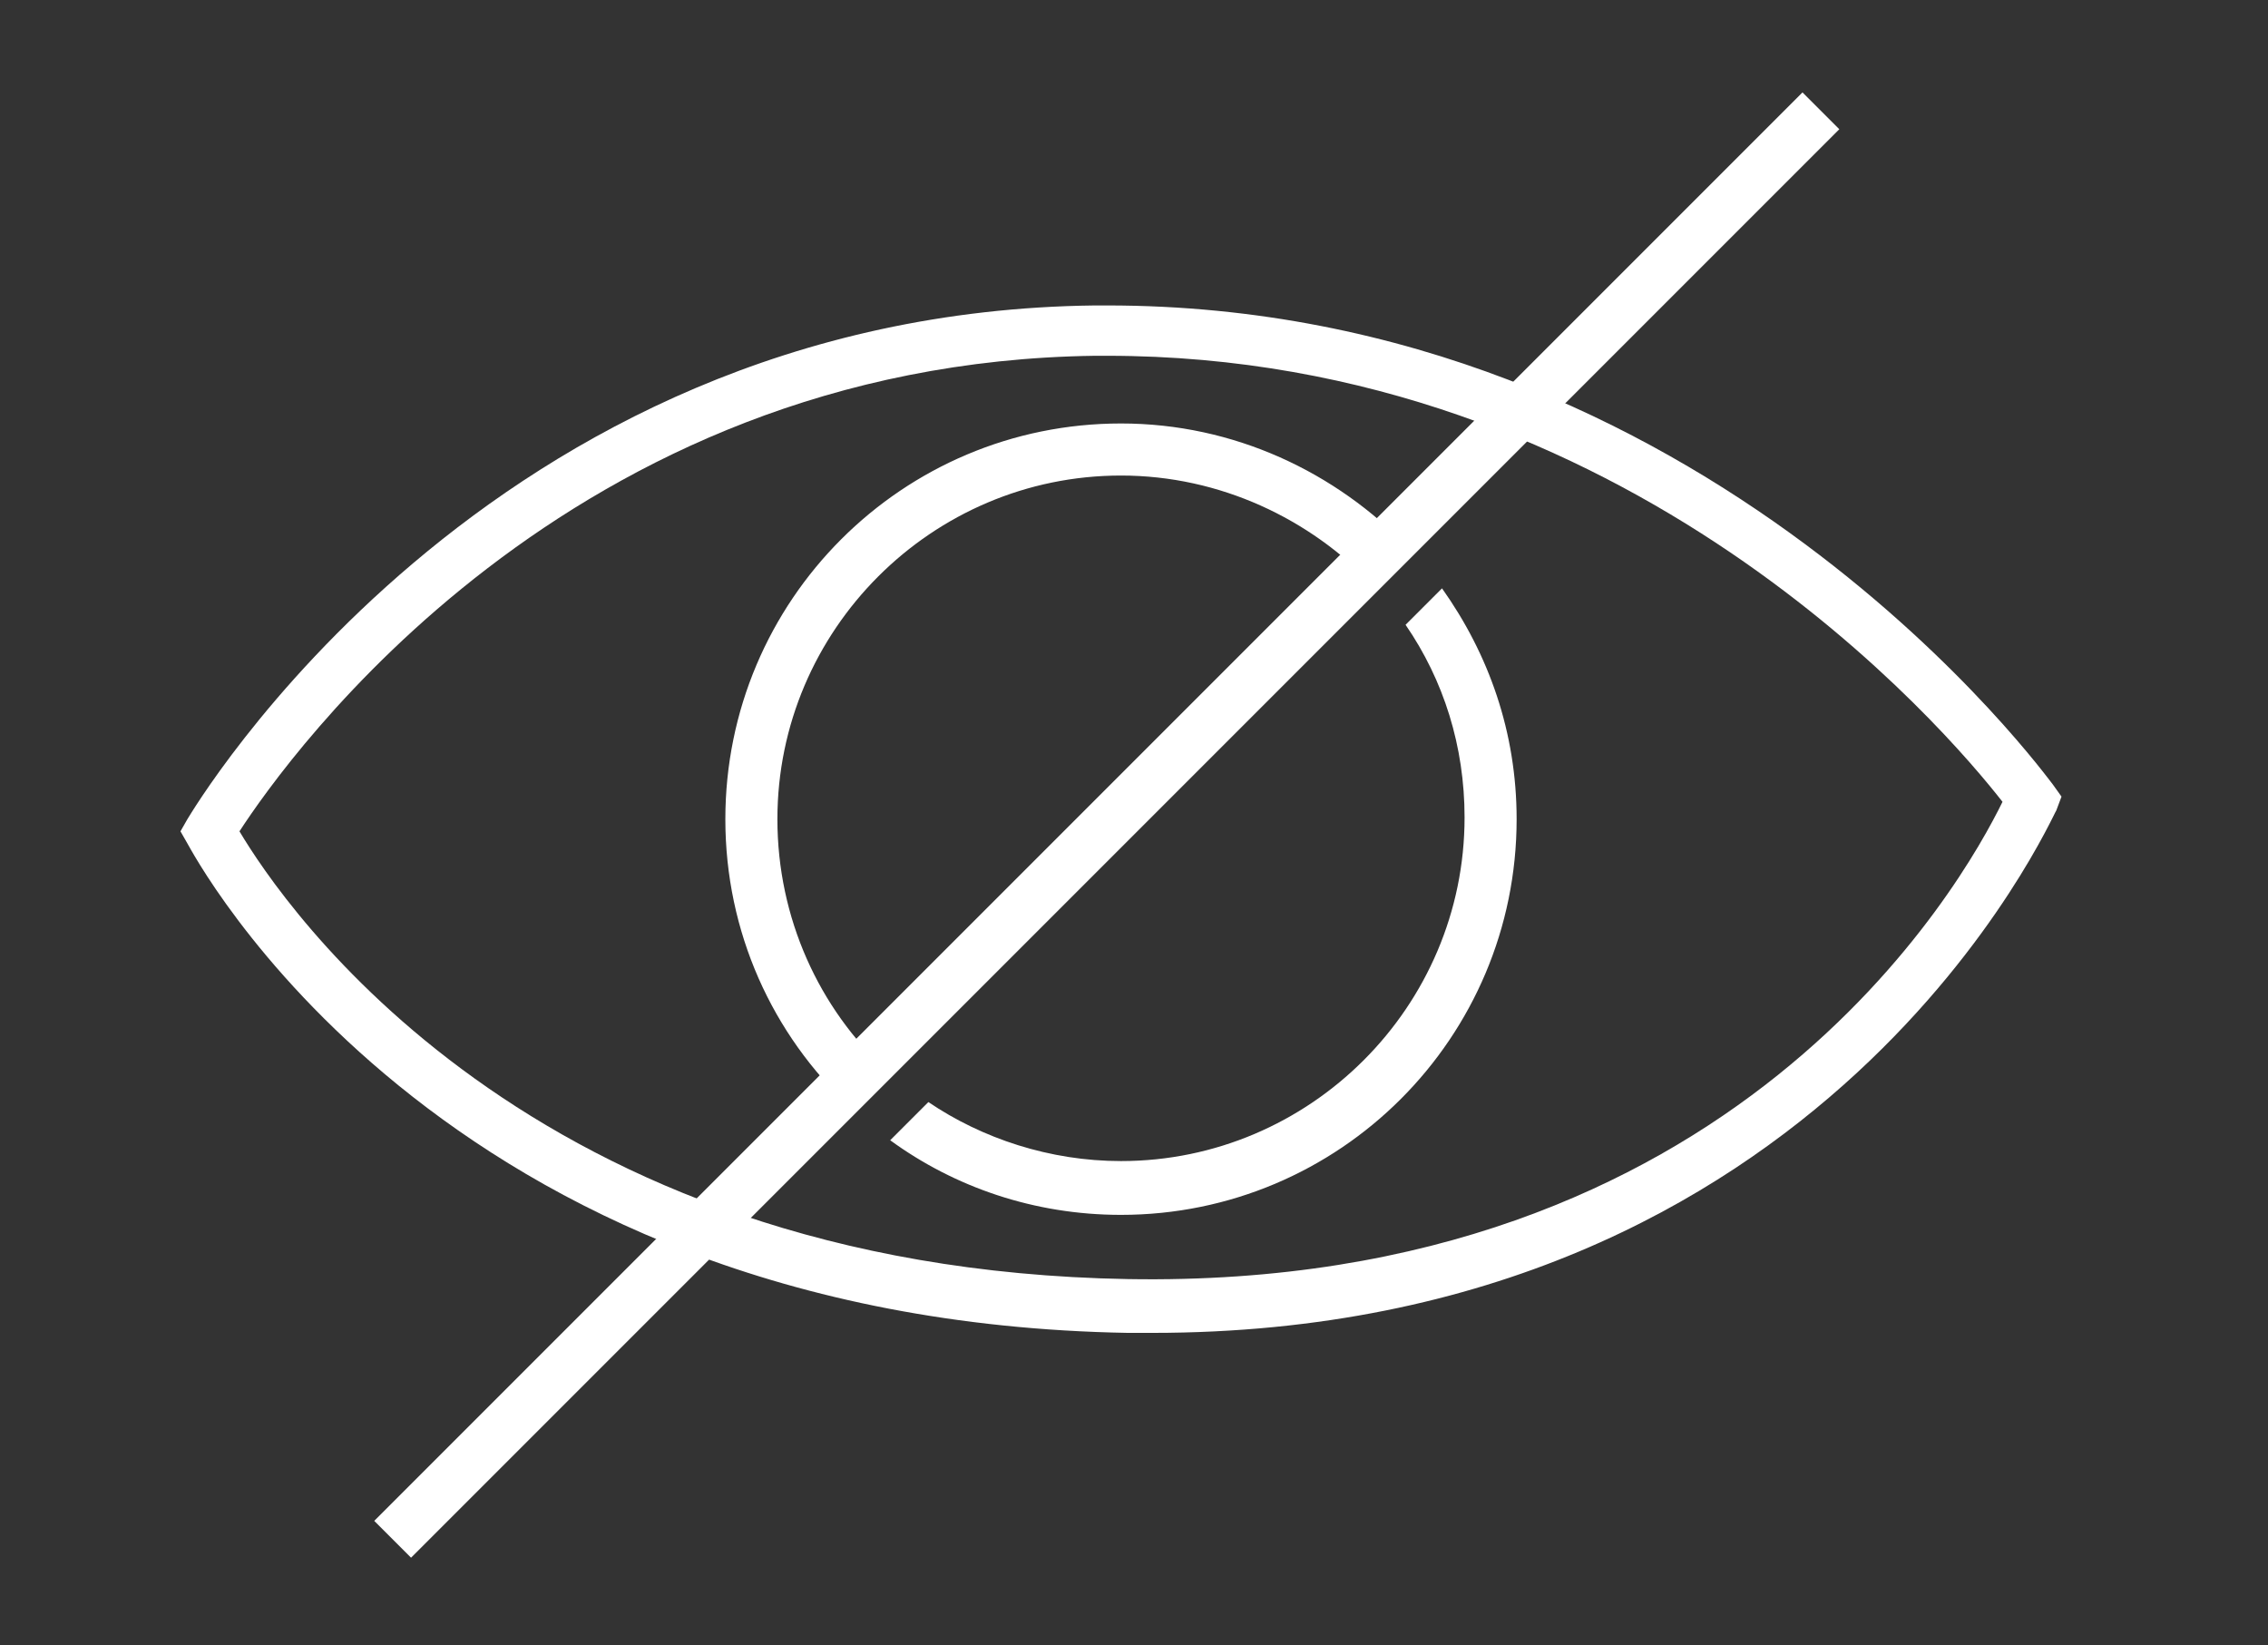
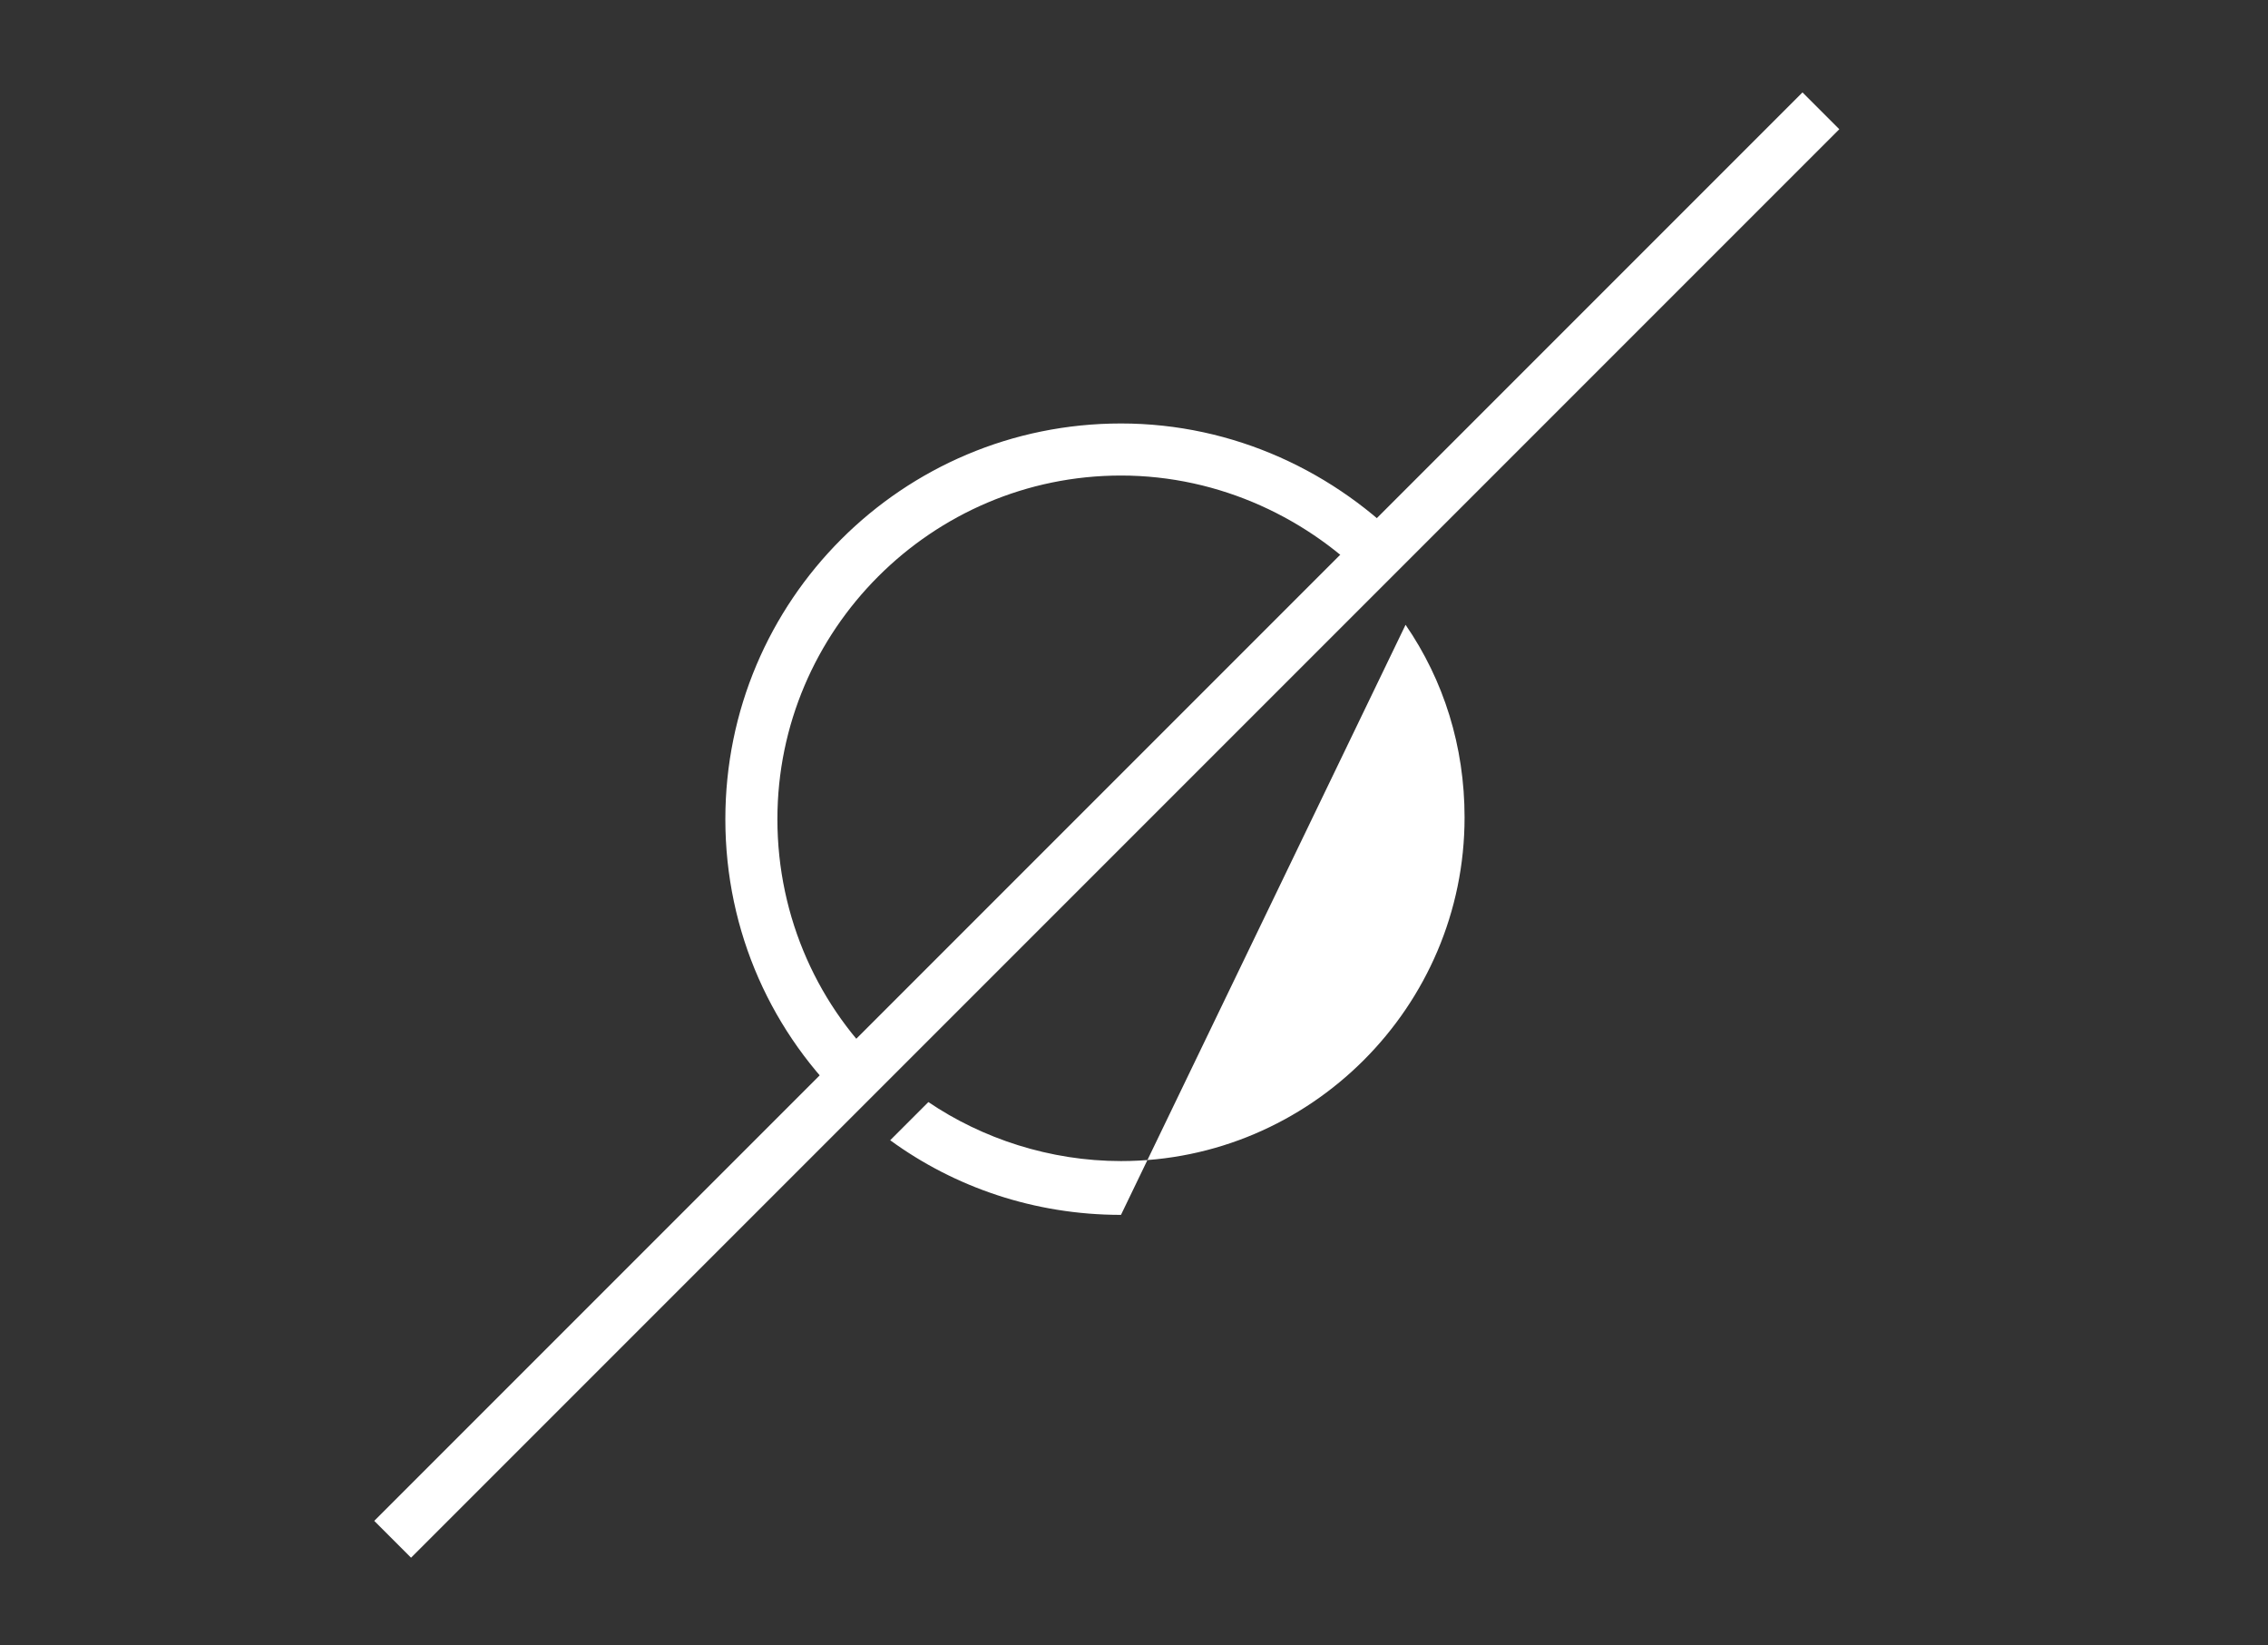
<svg xmlns="http://www.w3.org/2000/svg" xml:space="preserve" id="圖層_1" x="0" y="0" viewBox="0 0 130.7 94.8">
  <rect x="0" y="0" width="130.7" height="94.8" fill="#333333" stroke="none" />
  <style> .st0{fill:#fff} </style>
-   <path d="M66.4 76.8H65c-40-.7-54-27.9-54.2-28.2l-.4-.7.4-.7c.2-.3 17.1-29.2 52.3-29.6h.7c34.7 0 54.3 27.4 54.5 27.6l.5.7-.3.8c-.2.2-13.1 30.1-52.1 30.1zM13.8 47.9c2.5 4.2 16.6 25.2 51.2 25.8 35 .6 48.1-22.8 50.4-27.5-3.2-4.1-21.5-25.7-51.6-25.7h-.7c-30.4.4-46.5 23.1-49.3 27.4z" class="st0" />
  <path d="m21.567 87.632 82.307-82.307 2.121 2.121-82.307 82.307z" class="st0" />
-   <path d="m49 63.8 2.1-2.1c-3.9-3.6-6.3-8.8-6.3-14.5 0-10.9 8.9-19.8 19.8-19.8 5.7 0 10.9 2.5 14.5 6.3l2.1-2.1c-4.2-4.4-10.1-7.2-16.6-7.2-12.6 0-22.8 10.2-22.8 22.8 0 6.5 2.7 12.4 7.2 16.6zM81 36c2.2 3.2 3.4 7 3.4 11.1 0 10.9-8.9 19.8-19.8 19.8-4.1 0-8-1.3-11.1-3.4l-2.2 2.2C55 68.4 59.6 70 64.6 70c12.6 0 22.8-10.2 22.8-22.8 0-5-1.6-9.5-4.3-13.3L81 36z" class="st0" />
+   <path d="m49 63.8 2.1-2.1c-3.9-3.6-6.3-8.8-6.3-14.5 0-10.9 8.9-19.8 19.8-19.8 5.7 0 10.9 2.5 14.5 6.3l2.1-2.1c-4.2-4.4-10.1-7.2-16.6-7.2-12.6 0-22.8 10.2-22.8 22.8 0 6.5 2.7 12.4 7.2 16.6zM81 36c2.2 3.2 3.4 7 3.4 11.1 0 10.9-8.9 19.8-19.8 19.8-4.1 0-8-1.3-11.1-3.4l-2.2 2.2C55 68.4 59.6 70 64.6 70L81 36z" class="st0" />
</svg>